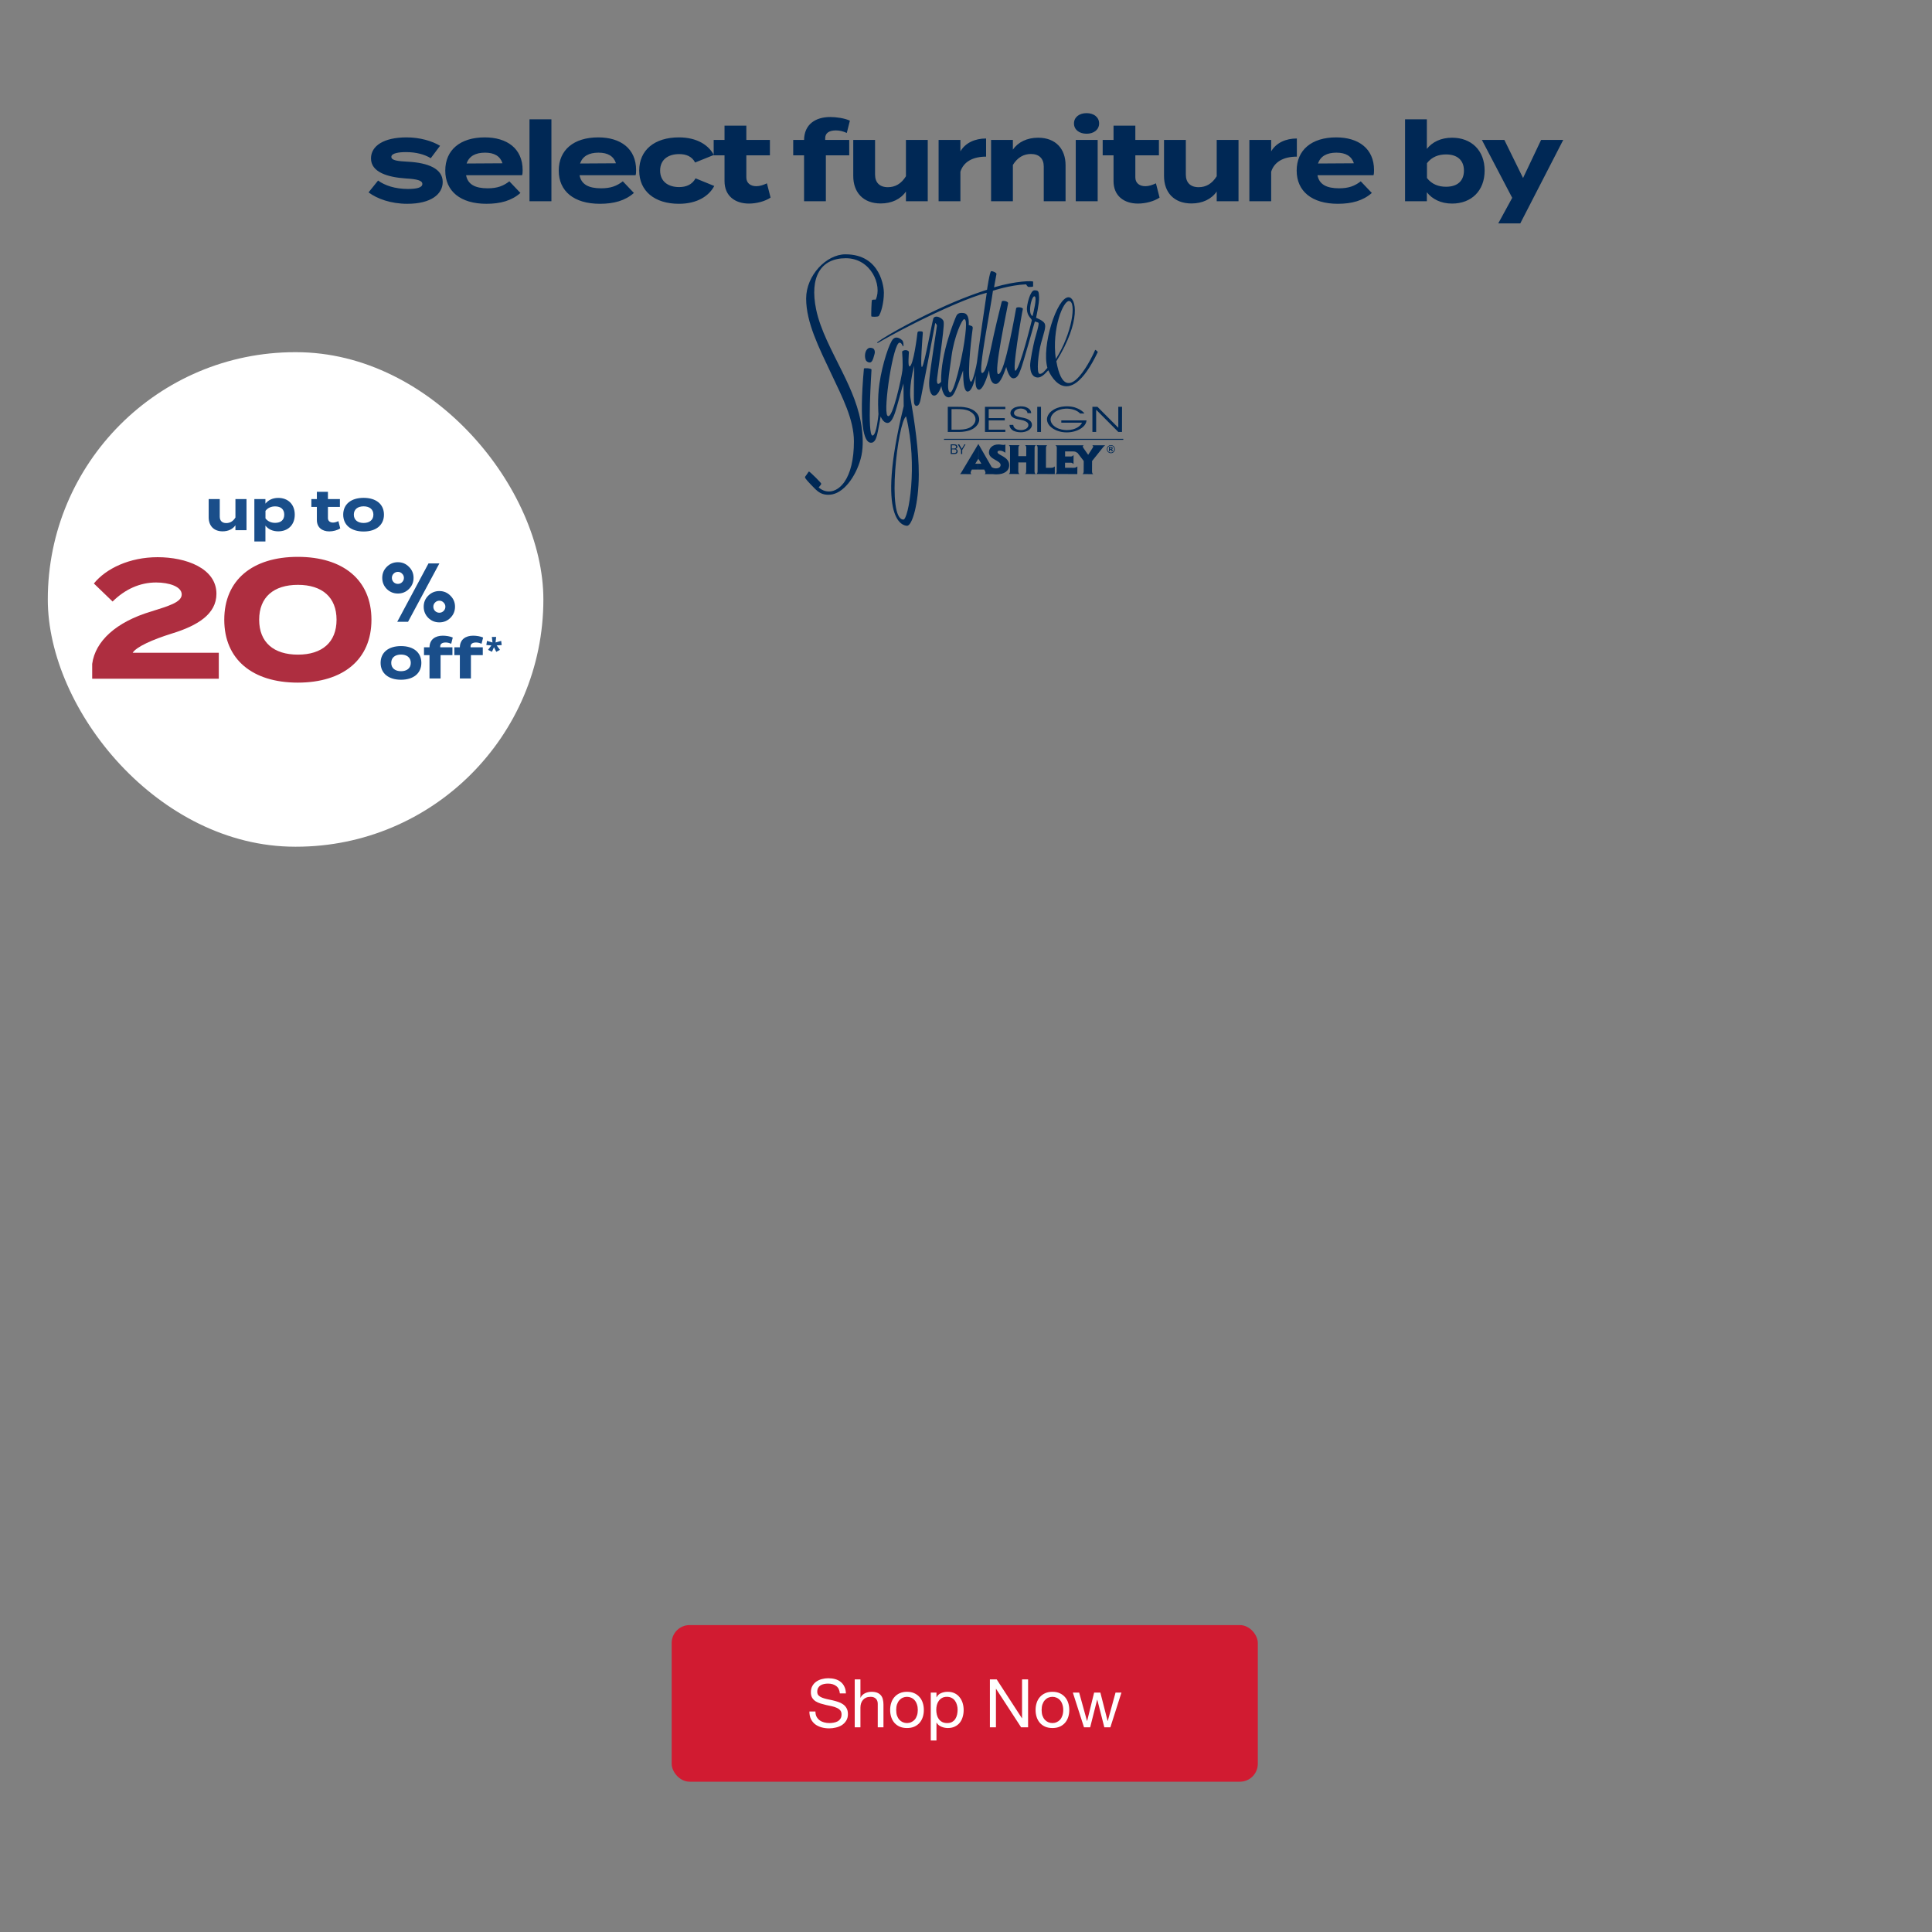
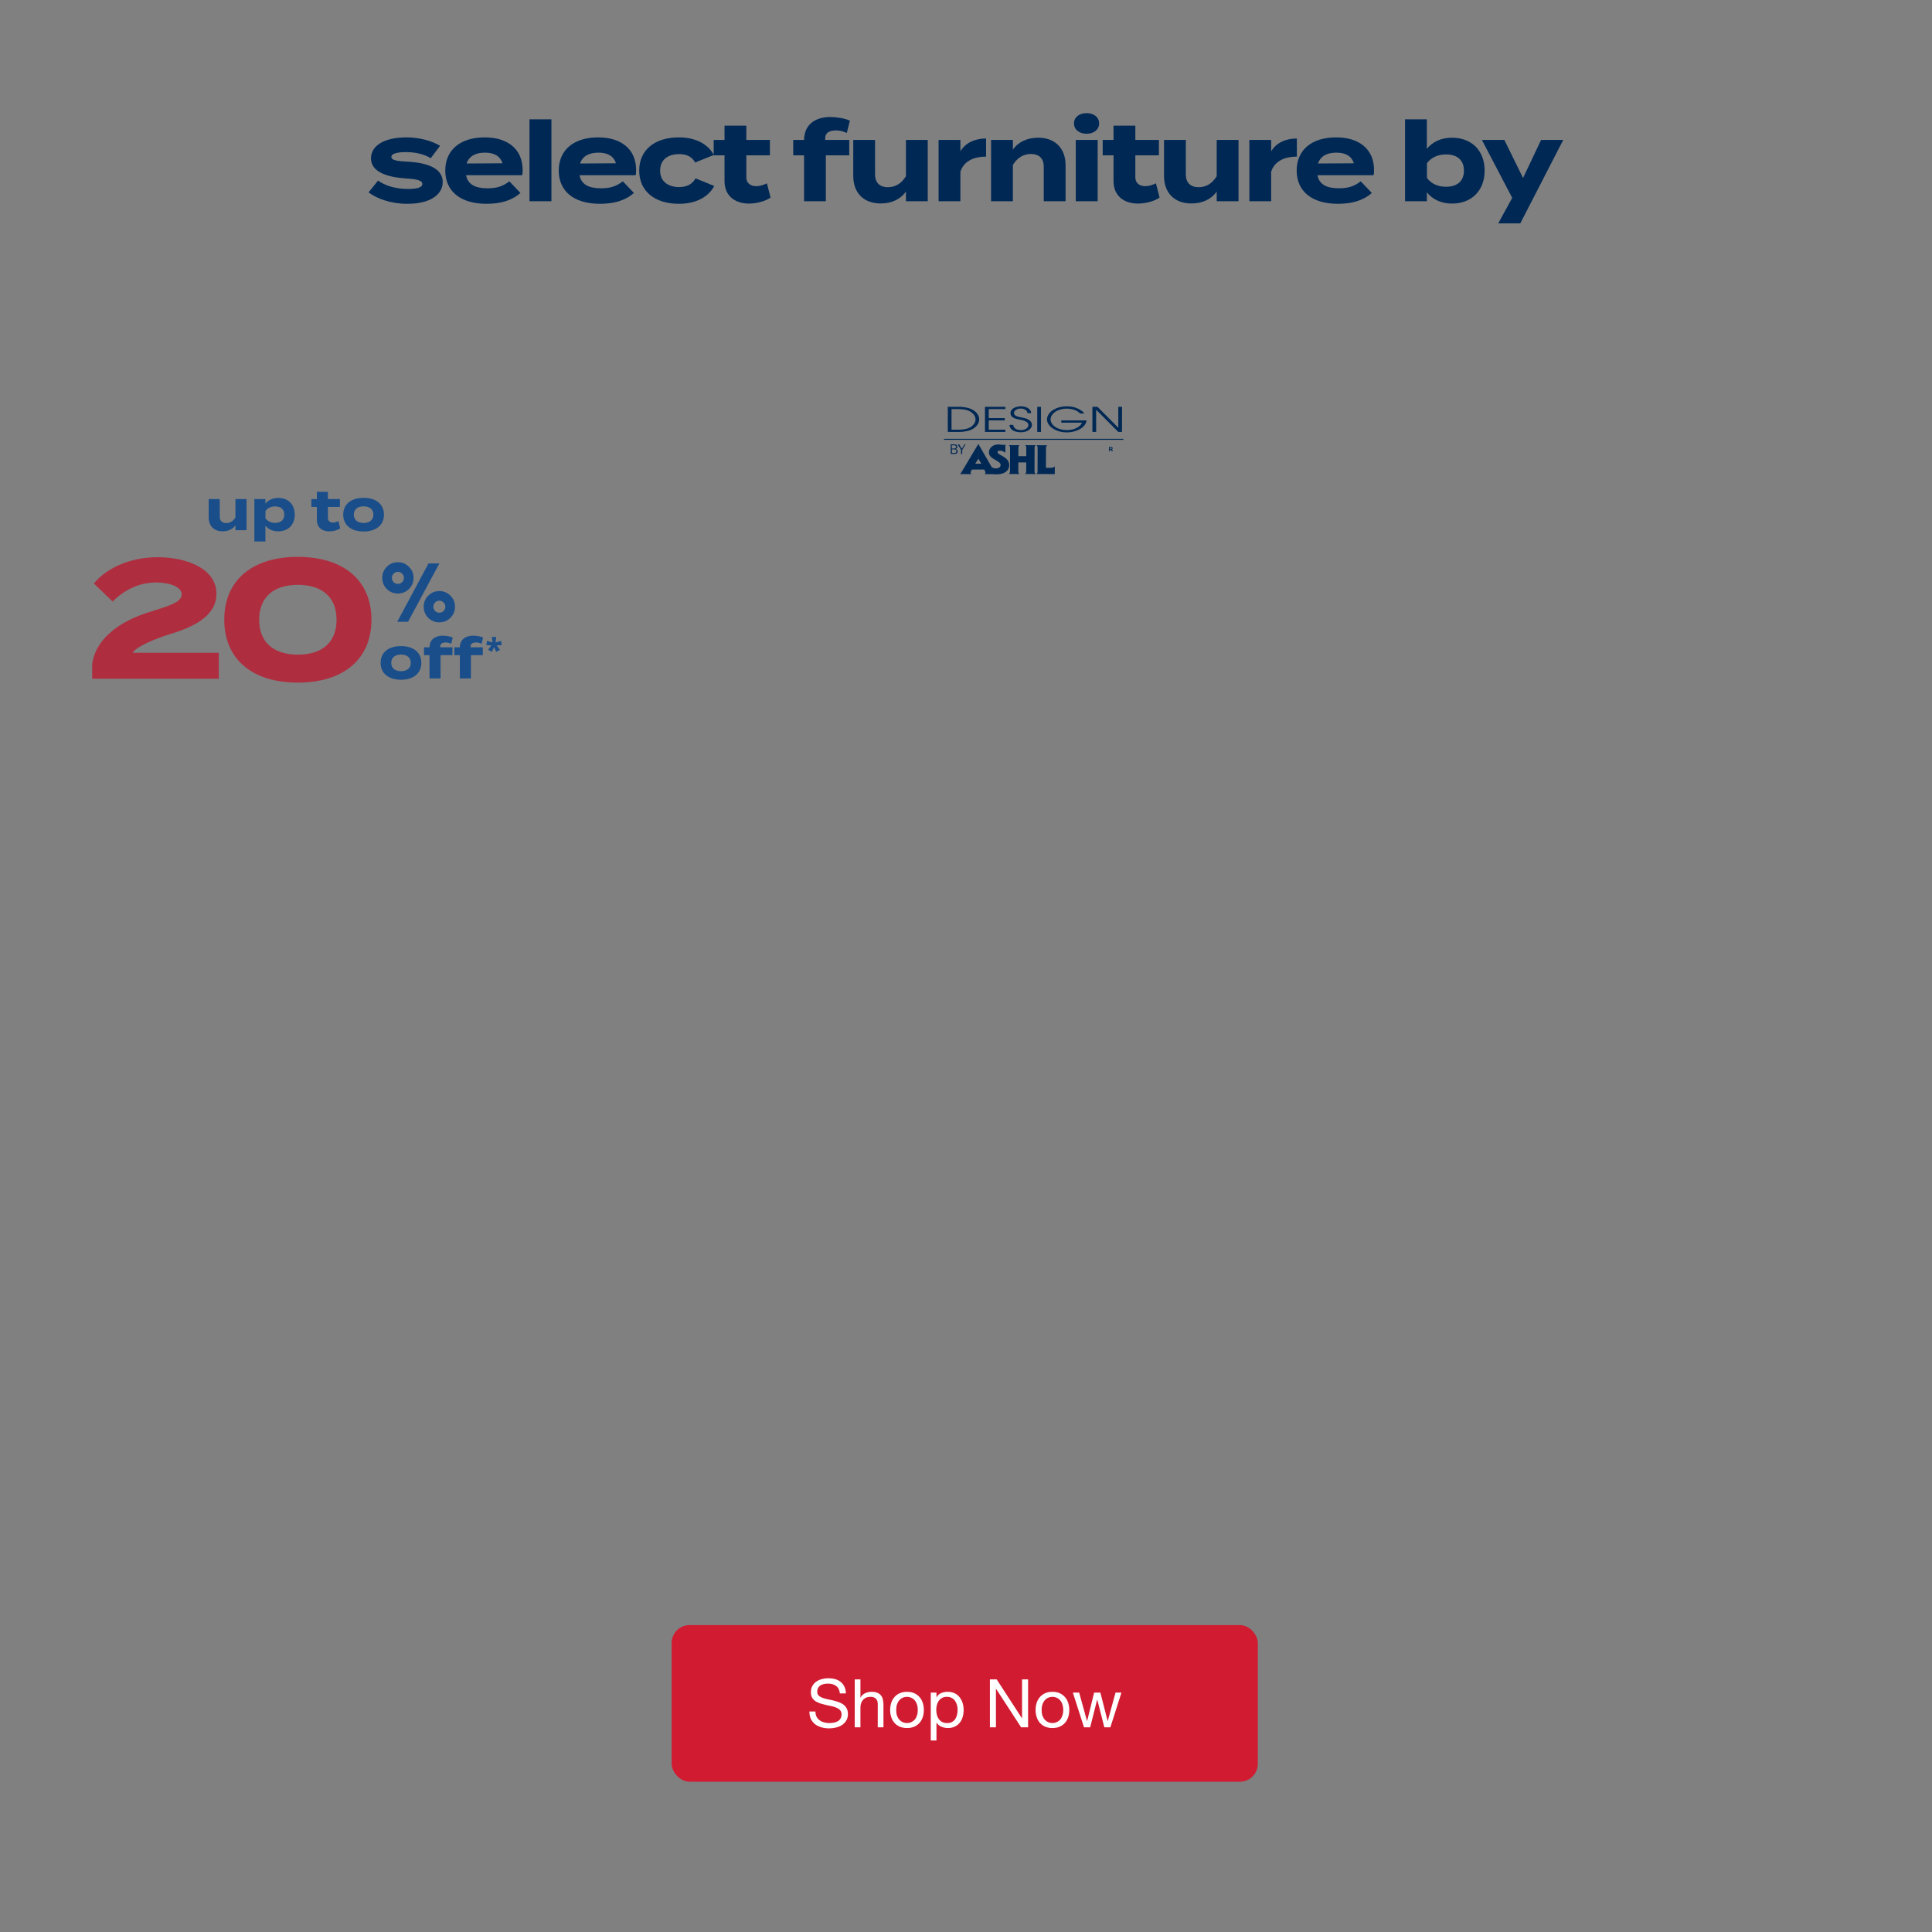
<svg xmlns="http://www.w3.org/2000/svg" width="768" height="768" viewBox="0 0 768 768" fill="none">
  <rect x="0" y="0" width="768" height="768" fill="#808080" stroke="none" />
-   <rect x="19" y="140" width="197" height="196.58" rx="98.29" fill="white" />
  <path d="M93.589 198.393H97.99V210.769H93.589V208.803C92.539 210.344 90.708 211.216 88.496 211.216C84.9 211.216 82.956 208.915 82.956 205.676V198.393H87.357V205.385C87.357 206.994 88.273 207.932 89.948 207.932C91.422 207.932 92.651 207.239 93.589 205.72V198.393ZM110.604 211.216C108.348 211.216 106.605 210.344 105.511 208.937V215.237H101.11V198.393H105.511V200.203C106.605 198.818 108.348 197.924 110.604 197.924C114.491 197.924 117.172 200.471 117.172 204.581C117.172 208.669 114.491 211.216 110.604 211.216ZM109.375 201.297C107.879 201.297 106.516 201.811 105.533 203.062V206.078C106.516 207.329 107.879 207.842 109.375 207.842C111.699 207.842 112.994 206.636 112.994 204.581C112.994 202.503 111.699 201.297 109.375 201.297ZM134.516 207.15L135.253 210.032C134.136 210.791 132.394 211.238 130.897 211.238C128.082 211.238 125.96 209.697 125.96 206.703V201.498H123.771V198.393H125.96V195.511H130.361V198.393H135.119V201.498H130.361V205.966C130.361 207.083 131.187 207.731 132.371 207.731C133.109 207.731 133.801 207.485 134.516 207.15ZM144.542 211.283C139.561 211.283 136.433 208.714 136.433 204.581C136.433 200.426 139.561 197.902 144.542 197.902C149.501 197.902 152.629 200.426 152.629 204.581C152.629 208.714 149.501 211.283 144.542 211.283ZM144.542 207.887C146.798 207.887 148.429 206.748 148.429 204.581C148.429 202.392 146.798 201.275 144.542 201.275C142.286 201.275 140.655 202.392 140.655 204.581C140.655 206.748 142.286 207.887 144.542 207.887Z" fill="#1A4E8A" />
  <path d="M37.317 231.948C42.142 225.983 51.525 221.493 62.649 221.493C73.975 221.493 86.038 225.916 86.038 236.036C86.038 244.078 78.599 248.702 68.279 251.851C60.572 254.264 54.272 257.079 52.731 259.491H86.976V269.812H36.647V263.914C37.853 254.867 46.163 247.227 60.103 243.072C66.871 240.928 72.233 239.453 72.233 236.304C72.233 233.154 67.206 231.546 62.046 231.546C55.612 231.546 49.715 234.226 44.756 239.118L37.317 231.948ZM118.37 271.353C100.41 271.353 89.151 262.172 89.151 246.356C89.151 230.54 100.41 221.359 118.37 221.359C136.397 221.359 147.656 230.54 147.656 246.356C147.656 262.172 136.397 271.353 118.37 271.353ZM118.437 260.228C128.02 260.228 133.784 255.336 133.784 246.356C133.784 237.376 128.02 232.484 118.437 232.484C108.787 232.484 103.023 237.376 103.023 246.356C103.023 255.336 108.787 260.228 118.437 260.228Z" fill="#AE2E40" />
  <path d="M157.91 247.174L170.327 223.977H174.652L162.202 247.174H157.91ZM170.229 245.601C169.028 244.378 168.427 242.904 168.427 241.178C168.427 239.453 169.028 237.989 170.229 236.788C171.452 235.565 172.927 234.953 174.652 234.953C176.378 234.953 177.841 235.565 179.042 236.788C180.266 237.989 180.877 239.453 180.877 241.178C180.877 242.904 180.266 244.378 179.042 245.601C177.841 246.803 176.378 247.403 174.652 247.403C172.927 247.403 171.452 246.803 170.229 245.601ZM153.749 234.134C152.548 232.911 151.947 231.437 151.947 229.711C151.947 227.985 152.548 226.522 153.749 225.321C154.972 224.098 156.447 223.486 158.172 223.486C159.898 223.486 161.361 224.098 162.562 225.321C163.786 226.522 164.397 227.985 164.397 229.711C164.397 231.437 163.786 232.911 162.562 234.134C161.361 235.335 159.898 235.936 158.172 235.936C156.447 235.936 154.972 235.335 153.749 234.134ZM156.468 228.04C156.01 228.499 155.78 229.056 155.78 229.711C155.78 230.366 156.01 230.934 156.468 231.415C156.949 231.873 157.517 232.103 158.172 232.103C158.827 232.103 159.384 231.873 159.843 231.415C160.324 230.934 160.564 230.366 160.564 229.711C160.564 229.056 160.324 228.499 159.843 228.04C159.384 227.56 158.827 227.319 158.172 227.319C157.517 227.319 156.949 227.56 156.468 228.04ZM172.948 239.507C172.49 239.966 172.26 240.523 172.26 241.178C172.26 241.833 172.49 242.401 172.948 242.882C173.429 243.341 173.997 243.57 174.652 243.57C175.307 243.57 175.864 243.341 176.323 242.882C176.804 242.401 177.044 241.833 177.044 241.178C177.044 240.523 176.804 239.966 176.323 239.507C175.864 239.027 175.307 238.786 174.652 238.786C173.997 238.786 173.429 239.027 172.948 239.507Z" fill="#1A4E8A" />
  <path d="M159.408 270.209C154.427 270.209 151.299 267.64 151.299 263.507C151.299 259.352 154.427 256.828 159.408 256.828C164.367 256.828 167.495 259.352 167.495 263.507C167.495 267.64 164.367 270.209 159.408 270.209ZM159.408 266.813C161.664 266.813 163.295 265.674 163.295 263.507C163.295 261.318 161.664 260.201 159.408 260.201C157.152 260.201 155.521 261.318 155.521 263.507C155.521 265.674 157.152 266.813 159.408 266.813ZM175.001 256.962V257.319H179.849V260.424H175.135V269.695H170.735V260.424H168.546V257.319H170.735C170.779 254.169 173.036 252.695 176.029 252.695C177.28 252.695 178.933 252.941 179.983 253.432L179.357 255.912C178.576 255.554 177.861 255.398 177.168 255.398C175.761 255.398 175.001 255.957 175.001 256.962ZM187.065 256.962V257.319H191.913V260.424H187.199V269.695H182.798V260.424H180.609V257.319H182.798C182.843 254.169 185.099 252.695 188.093 252.695C189.344 252.695 190.997 252.941 192.047 253.432L191.421 255.912C190.639 255.554 189.925 255.398 189.232 255.398C187.825 255.398 187.065 255.957 187.065 256.962ZM197.234 253.187L196.996 255.389L199.223 254.764L199.436 256.427L197.434 256.565L198.748 258.329L197.272 259.117L196.358 257.278L195.558 259.105L194.019 258.329L195.32 256.565L193.331 256.402L193.581 254.764L195.77 255.389L195.52 253.187H197.234Z" fill="#1A4E8A" />
  <path d="M162.302 64.292C170.046 64.732 175.986 66.976 175.986 72.344C175.986 77.14 171.41 81.012 161.906 81.012C155.394 81.012 149.938 79.032 146.506 76.48L150.29 71.772C152.93 73.708 157.022 75.116 162.17 75.116C165.602 75.116 167.89 74.588 167.89 73.136C167.89 71.728 165.822 71.2 161.29 70.936C154.25 70.452 147.474 68.516 147.474 62.972C147.474 58 152.534 54.612 161.598 54.612C166.878 54.612 171.718 56.02 174.93 57.956L171.234 62.884C168.77 61.388 165.47 60.464 161.378 60.464C158.694 60.464 155.57 60.86 155.57 62.356C155.57 63.808 158.166 64.072 162.302 64.292ZM185.273 69.66C185.977 73.356 188.925 74.852 193.853 74.852C197.725 74.852 200.057 73.928 202.477 72.08L206.877 76.7C203.401 79.78 198.913 81.012 193.369 81.012C183.029 81.012 177.001 75.996 177.001 67.812C177.001 59.628 182.941 54.612 192.709 54.612C201.509 54.612 207.757 59.012 207.757 67.636C207.757 68.604 207.713 69.176 207.537 69.66H185.273ZM192.797 60.684C189.057 60.684 186.461 62.048 185.493 64.996L199.749 64.908C198.825 62.048 196.493 60.684 192.797 60.684ZM219.195 80H210.483V47.44H219.195V80ZM230.381 69.66C231.085 73.356 234.033 74.852 238.961 74.852C242.833 74.852 245.165 73.928 247.585 72.08L251.985 76.7C248.509 79.78 244.021 81.012 238.477 81.012C228.137 81.012 222.109 75.996 222.109 67.812C222.109 59.628 228.049 54.612 237.817 54.612C246.617 54.612 252.865 59.012 252.865 67.636C252.865 68.604 252.821 69.176 252.645 69.66H230.381ZM237.905 60.684C234.165 60.684 231.569 62.048 230.601 64.996L244.857 64.908C243.933 62.048 241.601 60.684 237.905 60.684ZM283.927 73.928C281.903 77.8 277.283 81.012 269.891 81.012C260.167 81.012 254.095 75.908 254.095 67.812C254.095 59.672 260.167 54.612 269.891 54.612C277.239 54.612 281.771 57.824 283.751 61.608L276.315 64.6C275.039 62.136 272.707 61.256 269.979 61.256C265.535 61.256 262.411 63.5 262.411 67.812C262.411 72.08 265.535 74.368 269.979 74.368C272.663 74.368 275.127 73.444 276.491 70.892L283.927 73.928ZM304.863 72.872L306.315 78.548C304.115 80.044 300.683 80.924 297.735 80.924C292.191 80.924 288.011 77.888 288.011 71.992V61.74H283.699V55.624H288.011V49.948H296.679V55.624H306.051V61.74H296.679V70.54C296.679 72.74 298.307 74.016 300.639 74.016C302.091 74.016 303.455 73.532 304.863 72.872ZM328.031 54.92V55.624H337.579V61.74H328.295V80H319.627V61.74H315.315V55.624H319.627C319.715 49.42 324.159 46.516 330.055 46.516C332.519 46.516 335.775 47 337.843 47.968L336.611 52.852C335.071 52.148 333.663 51.84 332.299 51.84C329.527 51.84 328.031 52.94 328.031 54.92ZM360.127 55.624H368.795V80H360.127V76.128C358.059 79.164 354.451 80.88 350.095 80.88C343.011 80.88 339.183 76.348 339.183 69.968V55.624H347.851V69.396C347.851 72.564 349.655 74.412 352.955 74.412C355.859 74.412 358.279 73.048 360.127 70.056V55.624ZM381.777 80H373.109V55.624H381.777V60.156C383.801 56.724 387.629 55.052 391.985 55.052V62.268C386.793 62.268 383.053 64.248 381.777 68.252V80ZM402.634 80H393.966V55.624H402.634V59.496C404.702 56.46 408.31 54.744 412.666 54.744C419.75 54.744 423.578 59.276 423.578 65.656V80H414.91V66.228C414.91 63.06 413.106 61.212 409.806 61.212C406.946 61.212 404.482 62.576 402.634 65.568V80ZM431.941 53.16C428.993 53.16 426.925 51.532 426.925 49.068C426.925 46.604 428.993 44.976 431.941 44.976C434.845 44.976 436.913 46.604 436.913 49.068C436.913 51.532 434.845 53.16 431.941 53.16ZM436.341 55.624V80H427.629V55.624H436.341ZM459.499 72.872L460.951 78.548C458.751 80.044 455.319 80.924 452.371 80.924C446.827 80.924 442.647 77.888 442.647 71.992V61.74H438.335V55.624H442.647V49.948H451.315V55.624H460.687V61.74H451.315V70.54C451.315 72.74 452.943 74.016 455.275 74.016C456.727 74.016 458.091 73.532 459.499 72.872ZM483.661 55.624H492.329V80H483.661V76.128C481.593 79.164 477.985 80.88 473.629 80.88C466.545 80.88 462.717 76.348 462.717 69.968V55.624H471.385V69.396C471.385 72.564 473.189 74.412 476.489 74.412C479.393 74.412 481.813 73.048 483.661 70.056V55.624ZM505.312 80H496.644V55.624H505.312V60.156C507.336 56.724 511.164 55.052 515.52 55.052V62.268C510.328 62.268 506.588 64.248 505.312 68.252V80ZM523.719 69.66C524.423 73.356 527.371 74.852 532.299 74.852C536.171 74.852 538.503 73.928 540.923 72.08L545.323 76.7C541.847 79.78 537.359 81.012 531.815 81.012C521.475 81.012 515.447 75.996 515.447 67.812C515.447 59.628 521.387 54.612 531.155 54.612C539.955 54.612 546.203 59.012 546.203 67.636C546.203 68.604 546.159 69.176 545.983 69.66H523.719ZM531.243 60.684C527.503 60.684 524.907 62.048 523.939 64.996L538.195 64.908C537.271 62.048 534.939 60.684 531.243 60.684ZM577.227 54.744C584.883 54.744 590.163 59.76 590.163 67.812C590.163 75.864 584.883 80.924 577.227 80.924C572.783 80.924 569.351 79.164 567.195 76.436V80H558.527V47.44H567.195V59.188C569.351 56.46 572.783 54.744 577.227 54.744ZM574.807 74.236C579.383 74.236 581.935 71.904 581.935 67.812C581.935 63.764 579.383 61.388 574.807 61.388C571.859 61.388 569.175 62.356 567.239 64.864V70.76C569.175 73.268 571.859 74.236 574.807 74.236ZM612.609 55.624H621.409L604.337 88.8H595.581L601.125 78.636L589.069 55.624H598.001L605.437 70.76L612.609 55.624Z" fill="#002855" />
-   <path fill-rule="evenodd" clip-rule="evenodd" d="M334.87 147.905C330.683 139.402 326.108 131.136 324.425 123C321.771 110.138 326.195 102.65 336.23 102.65C346.286 102.65 350.797 113.526 348.099 119.116C348.099 119.116 346.934 119.03 346.653 119.245C346.394 119.44 346.286 125.439 346.351 125.72C346.416 126 349.027 126.022 349.329 125.612C350.106 124.576 351.358 120.756 351.358 116.289C351.358 114.778 350.365 101.096 336.079 101.096C328.504 101.096 320.454 109.448 320.454 118.684C320.454 128.201 325.569 138.258 330.532 148.768C334.87 157.94 339.445 166.766 339.445 175.463C339.445 182.693 338.042 188.11 335.733 191.476C332.885 195.62 328.741 196.591 325.418 193.764C325.418 193.764 326.432 192.663 326.475 192.318C326.518 191.973 322.202 187.743 321.641 187.462C321.447 187.376 321.123 188.023 320.756 188.541C320.411 189.059 320.022 189.448 320.001 189.685C319.958 190.182 321.512 191.8 323.626 193.958C325.418 195.793 326.971 196.85 329.885 196.656C335.172 196.31 340.093 189.728 342.121 182.412C343.157 178.701 343.092 174.492 342.618 170.565C341.603 162.191 338.366 155.026 334.87 147.905ZM346.912 138.431C346.286 138.258 345.401 137.934 344.56 139.013C343.718 140.071 343.632 142.186 344.258 143.308C344.517 143.804 345.725 144.452 346.373 143.848C347.042 143.222 347.344 141.776 347.646 140.718C347.97 139.639 347.516 138.625 346.912 138.431ZM435.307 139.164C435.091 139.855 423.675 165.148 419.92 143.61C429.912 127.425 427.775 118.166 424.754 118.166C420.157 118.166 413.921 137.546 416.359 146.221C415.539 147.085 414.374 148.876 413.165 148.574C411.957 148.25 412.712 140.459 413.856 136.337C415 132.215 415.906 129.885 415.28 128.611C414.654 127.36 411.849 126.324 411.849 126.324C411.849 126.324 413.165 120.54 413.057 118.145C412.949 115.749 412.82 115.404 411.18 115.404C409.518 115.404 408.137 121.231 408.202 122.893C408.31 125.914 410.317 126.712 410.144 127.403C409.971 128.094 405.677 145.639 403.799 147.3C401.922 148.962 406.281 124.036 406.605 122.828C406.777 122.202 404.08 121.792 403.929 122.547C403.756 123.281 399.483 148.725 396.85 148.725C394.714 148.725 400.584 122.051 400.735 120.519C400.821 119.763 398.382 119.224 398.21 119.914C398.145 120.26 396.505 126.561 395.037 133.165C393.505 140.049 392.124 148.293 390.376 148.272C388.606 148.25 394.023 121.296 394.714 115.577C394.714 115.577 401.49 113.289 407.878 113.03C407.878 113.03 408.029 113.246 408.18 113.483C408.374 113.764 408.612 114.088 409 114.066C409.712 114.023 410.683 114.109 410.683 113.764V111.973C410.683 111.563 403.907 111.606 395.145 114.217C395.145 114.217 396.052 109.275 396.116 108.865C396.16 108.455 394.8 107.743 394.001 107.808C393.44 107.851 392.361 115.188 392.361 115.188C392.361 115.188 385.563 117.217 375.96 121.49C366.033 125.935 353.214 132.712 348.703 136.078C348.703 136.078 348.509 136.661 349.523 136.014C350.085 135.647 356.408 132.043 364.328 128.094C373.845 123.346 385.607 118.058 392.253 116.375C392.253 116.375 388.93 138.776 388.347 144.042C388.218 145.293 386.686 151.746 386.038 151.725C384.225 151.66 385.822 136.575 386.664 130.511C386.664 130.511 386.793 129.82 386.254 129.604C385.693 129.388 385.067 129.173 385.067 129.173C385.067 129.173 385.563 124.77 383.103 124.446C381.075 124.166 380.449 124.856 380.039 125.849C379.629 126.82 373.888 140.222 374.104 151.746C374.104 151.746 372.442 153.991 372.442 151.207C372.442 150.063 375.485 130.187 375.14 128.158C375.14 128.158 375.269 127.144 373.716 126.302C372.183 125.439 371.234 126.022 371.018 126.583C370.5 128.072 367.479 144.883 366.551 145.855C365.644 146.826 366.788 132.992 366.831 132.367C366.896 131.741 366.356 131.719 366.033 131.719C365.709 131.719 364.759 131.503 364.695 132.323C364.63 133.143 363.098 145.358 361.587 145.66C360.767 145.833 361.328 140.351 361.307 139.92C361.285 139.575 360.724 139.229 360.12 139.186C359.386 139.143 358.609 139.488 358.609 139.855C358.609 140.395 358.997 144.279 358.717 147.257C358.501 149.48 354.681 167.737 352.739 165.191C351.013 162.925 355.07 136.057 357.616 136.208C358.609 136.251 358.825 137.978 359.062 137.654C359.278 137.33 359.105 135.884 358.782 135.431C358.631 135.237 356.645 133.251 355.07 134.719C353.581 136.1 350.754 144.56 349.588 152.48C348.703 158.522 349.2 164.608 349.2 164.608C349.2 164.608 348.488 173.133 346.826 173.133C344.646 173.133 346.437 147.495 346.437 146.934C346.437 146.351 343.373 146.221 343.416 146.524C341.366 169.356 343.546 175.528 345.898 175.96C347.883 176.327 348.401 173.715 348.66 172.874C348.919 172.032 350.085 165.536 350.085 165.536C350.085 165.536 350.969 168.104 352.804 168.126C354.854 168.126 356.041 163.206 356.537 161.565C357.055 159.925 358.479 154.336 359.148 152.458C359.148 152.458 359.235 159.666 359.235 161.479C347.819 208.05 359.472 209 360.573 209C362.623 209 365.191 200.173 365.234 188.671C365.256 179.154 363.594 167.802 361.911 158.112C361.911 158.112 361.22 153.883 363.4 145.358C363.4 145.358 363.162 158.63 363.335 159.99C363.508 161.371 364.371 161.695 365.062 161.004C365.795 160.271 366.033 158.285 366.378 156.623C366.723 154.962 371.752 128.741 371.752 128.482C371.752 128.223 372.442 129.022 372.442 129.475C372.442 129.928 369.809 146.394 369.421 150.904C369.097 154.595 369.917 157.12 371.169 157.249C372.874 157.422 373.823 154.444 374.212 153.473C374.212 153.473 374.773 157.897 377.017 157.94C378.765 157.961 379.499 156.019 380.384 153.883C381.549 151.077 382.607 147.84 382.844 147.257C382.844 147.257 382.844 149.156 382.974 151.142C383.103 153.343 383.578 155.652 384.614 155.652C385.65 155.652 386.729 154.336 387.937 149.135C387.937 149.135 387.139 154.616 389.081 154.918C391.023 155.199 393.203 147.193 393.203 147.193C393.203 147.193 393.246 152.696 395.836 152.631C397.886 152.566 399.375 147.43 400.001 145.876C400.001 145.876 400.972 150.387 402.806 150.387C404.641 150.387 405.202 148.207 405.892 146.502C406.583 144.797 411.374 127.813 411.374 127.813C411.374 127.813 412.173 127.986 412.755 128.266C413.316 128.547 411.719 133.359 411.266 135.172C410.813 137.006 409.432 143.567 409.496 145.337C409.561 147.106 409.842 149.566 412.065 150.02C414.287 150.473 416.23 147.452 416.748 147.214C416.748 147.214 424.171 165.515 436.408 139.898C436.343 139.898 435.415 138.776 435.307 139.164ZM359.127 206.54C352.329 206.54 356.882 167.867 360.184 165.515C365.018 185.261 361.069 206.54 359.127 206.54ZM383.297 136.122C382.326 142.661 379.175 156.58 377.643 155.954C376.111 155.329 377.19 149.264 378.269 141.43C379.348 133.597 382.434 126.885 383.254 126.885C383.707 126.907 384.679 126.928 383.297 136.122ZM410.468 125.612C410.468 125.612 409.475 125.482 409.475 123.087C409.475 120.691 410.532 117.282 411.374 117.864C412.237 118.469 410.813 124.252 410.468 125.612ZM424.992 119.655C428.034 119.958 426.092 132.755 419.704 142.725C418.021 130.511 422.726 119.418 424.992 119.655Z" fill="#002855" />
-   <path d="M443.032 177.859C442.967 177.686 442.86 177.535 442.73 177.406C442.601 177.276 442.428 177.147 442.234 177.061C442.039 176.974 441.824 176.931 441.586 176.931C441.349 176.931 441.111 176.996 440.896 177.082C440.745 177.169 440.594 177.276 440.442 177.406C440.313 177.535 440.205 177.708 440.119 177.902C440.032 178.097 439.989 178.312 439.989 178.55C439.989 178.83 440.054 179.089 440.205 179.348C440.356 179.607 440.55 179.801 440.788 179.931C441.047 180.082 441.306 180.147 441.586 180.147C441.824 180.147 442.061 180.104 442.298 179.996C442.471 179.909 442.622 179.801 442.752 179.65C442.903 179.499 443.011 179.327 443.075 179.132C443.162 178.938 443.183 178.744 443.183 178.528C443.183 178.291 443.118 178.075 443.032 177.859ZM442.752 179.219C442.622 179.435 442.471 179.607 442.255 179.715C442.039 179.845 441.824 179.888 441.586 179.888C441.349 179.888 441.133 179.823 440.917 179.715C440.701 179.586 440.529 179.435 440.421 179.219C440.291 179.003 440.248 178.766 440.248 178.528C440.248 178.334 440.291 178.14 440.356 177.967C440.507 177.622 440.766 177.406 441.025 177.276C441.219 177.19 441.392 177.147 441.586 177.147C441.759 177.147 441.932 177.19 442.083 177.255C442.406 177.384 442.665 177.643 442.795 177.924C442.881 178.118 442.924 178.312 442.924 178.528C442.924 178.766 442.86 179.003 442.752 179.219Z" fill="#002855" />
  <path d="M442.278 179.176C442.278 179.068 442.278 178.981 442.256 178.938C442.213 178.722 442.105 178.636 441.868 178.593C441.954 178.571 442.019 178.571 442.062 178.55C442.213 178.485 442.299 178.334 442.299 178.161C442.278 177.881 442.127 177.708 441.825 177.665C441.76 177.643 441.652 177.643 441.501 177.643H440.854V179.413H441.242V178.766H441.458C441.566 178.766 441.63 178.787 441.695 178.809C441.76 178.83 441.781 178.873 441.803 178.917C441.825 178.96 441.846 179.046 441.846 179.154C441.846 179.305 441.868 179.391 441.868 179.413H442.235C442.299 179.37 442.299 179.283 442.278 179.176ZM441.544 178.485H441.285V177.924H441.544C441.587 177.924 441.652 177.924 441.717 177.945C441.846 177.989 441.911 178.075 441.911 178.204C441.933 178.355 441.76 178.485 441.544 178.485Z" fill="#002855" />
  <path d="M394.714 188.477C395.146 188.542 395.62 188.563 396.138 188.563C399.203 188.563 401.145 187.204 401.167 184.916C401.188 181.463 396.527 181.01 396.527 179.737C396.527 179.435 396.699 179.132 397.498 179.132C398.469 179.132 399.095 179.629 399.634 179.974L399.656 176.672C399.397 176.845 399.203 176.866 398.857 176.866C398.253 176.866 397.757 176.672 396.915 176.672C394.563 176.672 393.117 178.097 393.117 179.888C393.117 182.629 397.757 182.995 397.757 184.851C397.757 185.65 397.001 186.189 395.922 186.189C395.253 186.189 394.692 185.995 394.218 185.693L388.952 176.543L388.93 182.391L390.117 184.333H388.909V186.664H391.261L391.606 187.376C391.693 187.571 391.736 187.722 391.736 187.916C391.736 188.175 391.628 188.304 391.412 188.477H394.714ZM388.952 176.543L388.909 176.478L382.046 187.959C381.96 188.132 381.787 188.326 381.593 188.455L386.168 188.477C385.974 188.304 385.844 188.153 385.844 187.916C385.844 187.722 385.887 187.571 385.974 187.376L386.319 186.664H388.887V184.333H387.679L388.887 182.391L388.952 176.543Z" fill="#002855" />
  <path d="M419.294 188.455V185.412C418.883 185.779 418.409 185.974 417.804 185.952H415.776L415.797 178.183C415.797 177.557 415.927 177.169 416.294 176.996L411.999 176.974C412.366 177.147 412.496 177.557 412.474 178.183L412.452 187.247C412.452 187.873 412.345 188.261 411.956 188.434L419.294 188.455Z" fill="#002855" />
  <path d="M411.266 178.161C411.266 177.536 411.395 177.147 411.762 176.974L407.467 176.953C407.856 177.126 407.964 177.536 407.964 178.161L407.942 181.334H404.813L404.835 178.161C404.835 177.536 404.964 177.147 405.331 176.974L401.015 176.953C401.382 177.126 401.511 177.536 401.511 178.161L401.49 187.225C401.49 187.83 401.36 188.24 400.993 188.412L405.288 188.434C404.921 188.24 404.791 187.851 404.791 187.225L404.813 183.816L407.942 183.837L407.921 187.247C407.921 187.873 407.813 188.261 407.424 188.434L411.74 188.455C411.374 188.261 411.244 187.873 411.244 187.247L411.266 178.161Z" fill="#002855" />
-   <path d="M428.272 177.018H425.812L419.554 176.996C420.007 177.233 420.115 177.622 420.093 178.183L420.05 187.247C420.05 187.851 419.942 188.261 419.554 188.434L428.251 188.456L428.272 185.413C427.862 185.779 427.388 185.974 426.783 185.952L423.374 185.931V183.924H425.618C426.179 183.924 426.438 184.183 426.74 184.506L426.762 180.902C426.46 181.183 426.201 181.463 425.639 181.463H423.395V179.435L426.74 179.456C427.344 179.456 427.841 179.672 428.251 180.039V179.931L430.797 183.255L430.776 187.269C430.776 187.873 430.646 188.283 430.279 188.456L434.596 188.477C434.207 188.283 434.099 187.894 434.099 187.269L434.121 183.255L438.523 177.751C438.804 177.428 439.063 177.19 439.322 177.018L434.207 176.996C434.401 177.147 434.552 177.277 434.552 177.514C434.552 177.687 434.466 177.859 434.25 178.183L432.567 180.794L430.776 178.226C430.538 177.859 430.43 177.665 430.43 177.514C430.43 177.298 430.582 177.147 430.776 176.996L428.272 177.018Z" fill="#002855" />
  <path d="M377.924 180.492V176.65H379.456C379.845 176.65 380.125 176.737 380.298 176.931C380.492 177.125 380.578 177.341 380.578 177.578C380.578 178.01 380.341 178.312 379.888 178.442C380.147 178.506 380.362 178.636 380.492 178.808C380.621 178.981 380.686 179.197 380.686 179.413C380.686 179.715 380.578 179.974 380.384 180.168C380.19 180.362 379.866 180.47 379.434 180.47H377.924V180.492ZM378.377 178.291H379.219C379.564 178.291 379.801 178.226 379.909 178.096C380.017 177.967 380.082 177.816 380.082 177.622C380.082 177.449 380.017 177.298 379.888 177.19C379.758 177.082 379.586 177.017 379.327 177.017H378.355V178.291H378.377ZM378.377 180.06H379.413C379.672 180.06 379.866 179.995 379.996 179.866C380.125 179.736 380.211 179.585 380.211 179.391C380.211 179.262 380.19 179.132 380.125 179.003C380.06 178.873 379.974 178.787 379.866 178.722C379.758 178.657 379.586 178.636 379.37 178.636H378.399V180.06H378.377Z" fill="#002855" />
  <path d="M383.793 176.65L382.498 178.873V180.492H382.023V178.873L380.729 176.65H381.311L382.325 178.42L383.361 176.65H383.793Z" fill="#002855" />
  <path d="M376.758 171.708V161.717H379.736C380.081 161.717 380.448 161.717 380.75 161.717C381.225 161.717 381.657 161.717 382.045 161.738C382.434 161.76 382.757 161.803 383.081 161.824C383.556 161.889 384.074 161.976 384.419 162.062C385.002 162.191 385.455 162.342 385.951 162.558C386.75 162.904 387.44 163.335 388.001 163.918C388.152 164.069 388.304 164.242 388.433 164.414C388.929 165.105 389.318 165.968 389.253 166.896C389.232 167.241 389.167 167.543 389.059 167.846C388.908 168.299 388.714 168.622 388.39 169.054C388.131 169.399 387.786 169.745 387.397 170.025C386.814 170.478 386.124 170.824 385.52 171.039C384.527 171.385 383.059 171.708 381.268 171.708H376.758ZM378.247 170.802H379.909C380.211 170.802 381.203 170.802 381.398 170.802C381.894 170.78 382.304 170.759 382.693 170.716C382.995 170.673 383.448 170.629 383.987 170.5C384.376 170.414 384.57 170.349 385.131 170.133C385.498 170.004 385.714 169.853 385.865 169.745C386.189 169.529 386.491 169.291 386.728 169.054C387.354 168.428 387.764 167.716 387.786 166.766C387.807 165.838 387.376 164.997 386.685 164.349C386.318 164.004 385.865 163.68 385.347 163.421C385.045 163.27 384.7 163.141 384.333 163.033C384.117 162.968 383.879 162.904 383.621 162.86C383.124 162.752 382.498 162.666 381.7 162.645C380.988 162.601 380.168 162.623 379.196 162.623H378.247V170.802Z" fill="#002855" />
  <path d="M391.542 161.717H399.635V162.623H393.031V166.205H399.419V167.112H393.031V170.802H399.635V171.708H391.542V161.717Z" fill="#002855" />
  <path d="M401.597 170.047C401.403 169.723 401.295 169.356 401.295 168.903H402.784C402.827 169.637 403.237 170.155 403.82 170.5C404.036 170.629 404.295 170.716 404.554 170.802C405.028 170.931 405.654 170.996 406.237 170.953C406.474 170.931 406.669 170.888 406.884 170.845C407.251 170.759 407.769 170.565 408.179 170.219C408.503 169.939 408.697 169.637 408.762 169.334C408.783 169.205 408.805 169.076 408.805 168.924C408.805 168.536 408.589 168.126 408.244 167.845C408.05 167.694 407.834 167.565 407.618 167.457C407.402 167.349 407.165 167.263 406.906 167.176C406.323 166.982 405.697 166.896 404.964 166.745C403.302 166.421 402.698 165.989 402.374 165.73C401.878 165.299 401.662 164.759 401.662 164.22C401.662 163.896 401.748 163.529 401.964 163.162C402.029 163.033 402.137 162.903 402.244 162.795C402.46 162.537 402.849 162.278 403.237 162.062C403.388 161.997 403.518 161.932 403.669 161.889C404.23 161.673 404.964 161.544 405.59 161.522C405.913 161.522 406.28 161.522 406.647 161.565C407.035 161.609 407.381 161.695 407.704 161.803C407.812 161.846 408.028 161.911 408.287 162.04C408.611 162.191 408.978 162.429 409.301 162.774C409.625 163.141 409.906 163.616 409.906 164.22H408.417C408.417 163.508 407.877 163.054 407.424 162.817C406.841 162.493 406.323 162.429 405.913 162.407C405.87 162.407 405.827 162.407 405.762 162.407C405.266 162.407 404.769 162.493 404.295 162.688C404.122 162.774 403.971 162.839 403.734 163.011C403.475 163.227 403.345 163.4 403.259 163.551C403.108 163.788 403.065 164.026 403.086 164.263C403.086 164.349 403.108 164.392 403.108 164.457C403.172 164.738 403.345 164.975 403.69 165.213C403.798 165.277 403.993 165.385 404.338 165.515C404.662 165.623 405.072 165.73 405.633 165.86C406.151 165.968 406.625 166.054 406.992 166.119C407.381 166.205 407.726 166.313 408.05 166.421C408.762 166.702 409.237 167.047 409.496 167.284C409.949 167.737 410.121 168.148 410.186 168.558C410.208 168.687 410.208 168.817 410.208 168.968C410.208 169.334 410.057 169.723 409.841 170.09C409.604 170.457 409.258 170.78 408.848 171.039C407.985 171.579 406.841 171.859 405.719 171.838C404.532 171.838 403.496 171.536 402.87 171.234C402.482 171.039 401.942 170.629 401.597 170.047Z" fill="#002855" />
  <path d="M413.813 161.717H412.324V171.708H413.813V161.717Z" fill="#002855" />
  <path d="M428.38 162.385C428.876 162.601 429.394 162.882 429.89 163.227C430.344 163.529 430.84 164.004 431.056 164.371H429.329C429.027 163.982 428.423 163.572 427.926 163.313C427.495 163.076 427.042 162.925 426.588 162.795C425.639 162.537 424.733 162.407 423.589 162.45C422.833 162.493 422.272 162.601 421.733 162.731C421.388 162.817 421.064 162.925 420.654 163.076C419.575 163.529 418.927 164.047 418.388 164.716C417.935 165.277 417.632 165.989 417.611 166.702C417.632 167.457 417.891 168.126 418.409 168.752C418.992 169.421 419.661 169.917 420.718 170.349C421.107 170.5 421.539 170.629 421.992 170.737C422.618 170.867 423.265 170.953 424.02 170.975C424.927 170.975 425.747 170.867 426.481 170.672C426.955 170.543 427.495 170.349 427.905 170.133C428.099 170.025 428.272 169.917 428.444 169.831C429.135 169.378 429.761 168.86 430.128 168.018H421.884V167.112H430.192H431.919C431.811 168.126 431.315 168.946 430.624 169.593C430.192 170.003 429.696 170.349 429.243 170.608C428.639 170.953 427.84 171.277 427.106 171.471C426.157 171.73 425.229 171.881 423.977 171.881C422.812 171.859 421.884 171.73 420.977 171.449C420.352 171.277 419.812 171.061 419.337 170.802C418.819 170.543 418.345 170.241 417.956 169.917C417.309 169.399 416.834 168.817 416.532 168.169C416.316 167.716 416.208 167.241 416.187 166.745C416.187 166.184 416.338 165.623 416.597 165.105C416.769 164.759 417.007 164.436 417.266 164.112C417.697 163.616 418.28 163.162 418.949 162.774C419.359 162.537 419.812 162.342 420.265 162.17C421.495 161.716 422.639 161.544 424.15 161.522C425.315 161.522 426.394 161.695 427.257 161.954C427.516 162.062 427.948 162.191 428.38 162.385Z" fill="#002855" />
  <path d="M434.249 171.708V161.717H436.256L444.5 170.004H444.543V161.717H446.032L446.011 171.708H444.543L435.76 162.903H435.738V171.708H434.249Z" fill="#002855" />
  <path d="M446.528 174.449H375.247V174.838H446.528V174.449Z" fill="#002855" />
  <rect x="267" y="646" width="233" height="62.252" rx="7.114" fill="#D11B31" />
  <path d="M333.862 673.153C333.72 671.783 333.222 670.796 332.368 670.191C331.532 669.569 330.456 669.258 329.14 669.258C328.606 669.258 328.081 669.311 327.565 669.418C327.05 669.524 326.587 669.702 326.178 669.951C325.787 670.2 325.467 670.538 325.218 670.965C324.986 671.374 324.871 671.89 324.871 672.513C324.871 673.1 325.04 673.58 325.378 673.953C325.733 674.309 326.196 674.602 326.765 674.834C327.352 675.065 328.01 675.261 328.739 675.421C329.469 675.563 330.207 675.723 330.954 675.901C331.719 676.079 332.466 676.292 333.195 676.541C333.924 676.772 334.573 677.093 335.142 677.502C335.729 677.911 336.192 678.427 336.53 679.049C336.885 679.672 337.063 680.454 337.063 681.397C337.063 682.411 336.832 683.282 336.37 684.011C335.925 684.723 335.347 685.31 334.636 685.772C333.924 686.217 333.124 686.537 332.234 686.733C331.363 686.946 330.491 687.053 329.62 687.053C328.553 687.053 327.539 686.919 326.578 686.653C325.636 686.386 324.8 685.986 324.07 685.452C323.359 684.901 322.79 684.207 322.363 683.371C321.954 682.517 321.749 681.512 321.749 680.356H324.151C324.151 681.157 324.302 681.85 324.604 682.437C324.924 683.006 325.333 683.478 325.831 683.851C326.347 684.225 326.943 684.501 327.619 684.678C328.295 684.856 328.988 684.945 329.7 684.945C330.269 684.945 330.838 684.892 331.407 684.785C331.994 684.678 332.519 684.501 332.981 684.252C333.444 683.985 333.817 683.629 334.102 683.184C334.387 682.74 334.529 682.171 334.529 681.477C334.529 680.819 334.351 680.285 333.995 679.876C333.657 679.467 333.195 679.138 332.608 678.889C332.039 678.622 331.39 678.409 330.66 678.249C329.931 678.089 329.184 677.928 328.419 677.768C327.672 677.591 326.934 677.395 326.205 677.181C325.476 676.95 324.818 676.657 324.231 676.301C323.661 675.928 323.199 675.456 322.843 674.887C322.505 674.3 322.336 673.571 322.336 672.699C322.336 671.739 322.532 670.912 322.923 670.218C323.315 669.507 323.83 668.929 324.471 668.484C325.129 668.022 325.867 667.684 326.685 667.47C327.521 667.239 328.375 667.123 329.246 667.123C330.225 667.123 331.132 667.239 331.968 667.47C332.804 667.701 333.533 668.066 334.155 668.564C334.796 669.062 335.294 669.693 335.649 670.458C336.023 671.205 336.227 672.103 336.263 673.153H333.862ZM339.77 667.577H342.037V674.86H342.091C342.269 674.433 342.518 674.078 342.838 673.793C343.158 673.491 343.514 673.251 343.905 673.073C344.314 672.877 344.732 672.735 345.159 672.646C345.604 672.557 346.03 672.513 346.439 672.513C347.347 672.513 348.102 672.637 348.707 672.886C349.312 673.135 349.801 673.482 350.175 673.927C350.548 674.371 350.806 674.905 350.948 675.527C351.108 676.132 351.188 676.808 351.188 677.555V686.626H348.921V677.288C348.921 676.434 348.672 675.759 348.174 675.261C347.676 674.763 346.991 674.514 346.119 674.514C345.426 674.514 344.821 674.62 344.305 674.834C343.807 675.047 343.389 675.349 343.051 675.741C342.713 676.132 342.455 676.595 342.277 677.128C342.117 677.644 342.037 678.213 342.037 678.836V686.626H339.77V667.577ZM356.249 679.743C356.249 680.579 356.355 681.326 356.569 681.984C356.8 682.624 357.111 683.167 357.502 683.611C357.894 684.038 358.347 684.367 358.863 684.598C359.397 684.83 359.957 684.945 360.544 684.945C361.131 684.945 361.682 684.83 362.198 684.598C362.732 684.367 363.194 684.038 363.585 683.611C363.977 683.167 364.279 682.624 364.492 681.984C364.724 681.326 364.839 680.579 364.839 679.743C364.839 678.907 364.724 678.169 364.492 677.528C364.279 676.87 363.977 676.319 363.585 675.874C363.194 675.43 362.732 675.092 362.198 674.86C361.682 674.629 361.131 674.514 360.544 674.514C359.957 674.514 359.397 674.629 358.863 674.86C358.347 675.092 357.894 675.43 357.502 675.874C357.111 676.319 356.8 676.87 356.569 677.528C356.355 678.169 356.249 678.907 356.249 679.743ZM353.847 679.743C353.847 678.729 353.99 677.786 354.274 676.915C354.559 676.025 354.986 675.261 355.555 674.62C356.124 673.962 356.827 673.446 357.663 673.073C358.498 672.699 359.459 672.513 360.544 672.513C361.647 672.513 362.607 672.699 363.425 673.073C364.261 673.446 364.964 673.962 365.533 674.62C366.102 675.261 366.529 676.025 366.814 676.915C367.098 677.786 367.24 678.729 367.24 679.743C367.24 680.757 367.098 681.699 366.814 682.571C366.529 683.442 366.102 684.207 365.533 684.865C364.964 685.505 364.261 686.012 363.425 686.386C362.607 686.742 361.647 686.919 360.544 686.919C359.459 686.919 358.498 686.742 357.663 686.386C356.827 686.012 356.124 685.505 355.555 684.865C354.986 684.207 354.559 683.442 354.274 682.571C353.99 681.699 353.847 680.757 353.847 679.743ZM369.994 672.833H372.262V674.7H372.315C372.689 673.935 373.276 673.384 374.076 673.046C374.877 672.69 375.757 672.513 376.717 672.513C377.785 672.513 378.71 672.708 379.492 673.1C380.293 673.491 380.951 674.024 381.466 674.7C382 675.358 382.4 676.123 382.667 676.995C382.934 677.866 383.067 678.791 383.067 679.769C383.067 680.748 382.934 681.673 382.667 682.544C382.418 683.416 382.027 684.18 381.493 684.838C380.977 685.479 380.319 685.986 379.519 686.359C378.736 686.733 377.82 686.919 376.771 686.919C376.433 686.919 376.05 686.884 375.624 686.813C375.215 686.742 374.805 686.626 374.396 686.466C373.987 686.306 373.596 686.092 373.222 685.826C372.867 685.541 372.564 685.194 372.315 684.785H372.262V691.882H369.994V672.833ZM380.666 679.609C380.666 678.969 380.577 678.346 380.399 677.742C380.239 677.119 379.981 676.568 379.626 676.088C379.288 675.607 378.843 675.225 378.292 674.94C377.758 674.656 377.127 674.514 376.397 674.514C375.633 674.514 374.983 674.665 374.45 674.967C373.916 675.269 373.48 675.67 373.142 676.168C372.804 676.648 372.555 677.199 372.395 677.822C372.253 678.444 372.182 679.076 372.182 679.716C372.182 680.392 372.262 681.05 372.422 681.69C372.582 682.313 372.831 682.864 373.169 683.344C373.525 683.825 373.978 684.216 374.53 684.518C375.081 684.803 375.748 684.945 376.531 684.945C377.313 684.945 377.963 684.794 378.478 684.492C379.012 684.189 379.439 683.789 379.759 683.291C380.079 682.793 380.31 682.224 380.453 681.584C380.595 680.943 380.666 680.285 380.666 679.609ZM393.501 667.577H396.196L406.227 683.024H406.281V667.577H408.682V686.626H405.907L395.956 671.339H395.902V686.626H393.501V667.577ZM414.063 679.743C414.063 680.579 414.169 681.326 414.383 681.984C414.614 682.624 414.925 683.167 415.316 683.611C415.708 684.038 416.161 684.367 416.677 684.598C417.211 684.83 417.771 684.945 418.358 684.945C418.945 684.945 419.496 684.83 420.012 684.598C420.546 684.367 421.008 684.038 421.399 683.611C421.791 683.167 422.093 682.624 422.306 681.984C422.538 681.326 422.653 680.579 422.653 679.743C422.653 678.907 422.538 678.169 422.306 677.528C422.093 676.87 421.791 676.319 421.399 675.874C421.008 675.43 420.546 675.092 420.012 674.86C419.496 674.629 418.945 674.514 418.358 674.514C417.771 674.514 417.211 674.629 416.677 674.86C416.161 675.092 415.708 675.43 415.316 675.874C414.925 676.319 414.614 676.87 414.383 677.528C414.169 678.169 414.063 678.907 414.063 679.743ZM411.661 679.743C411.661 678.729 411.804 677.786 412.088 676.915C412.373 676.025 412.8 675.261 413.369 674.62C413.938 673.962 414.641 673.446 415.477 673.073C416.313 672.699 417.273 672.513 418.358 672.513C419.461 672.513 420.421 672.699 421.239 673.073C422.075 673.446 422.778 673.962 423.347 674.62C423.916 675.261 424.343 676.025 424.628 676.915C424.912 677.786 425.054 678.729 425.054 679.743C425.054 680.757 424.912 681.699 424.628 682.571C424.343 683.442 423.916 684.207 423.347 684.865C422.778 685.505 422.075 686.012 421.239 686.386C420.421 686.742 419.461 686.919 418.358 686.919C417.273 686.919 416.313 686.742 415.477 686.386C414.641 686.012 413.938 685.505 413.369 684.865C412.8 684.207 412.373 683.442 412.088 682.571C411.804 681.699 411.661 680.757 411.661 679.743ZM441.388 686.626H438.987L436.186 675.661H436.132L433.358 686.626H430.903L426.474 672.833H428.982L432.104 684.118H432.157L434.932 672.833H437.413L440.294 684.118H440.348L443.442 672.833H445.79L441.388 686.626Z" fill="white" />
</svg>